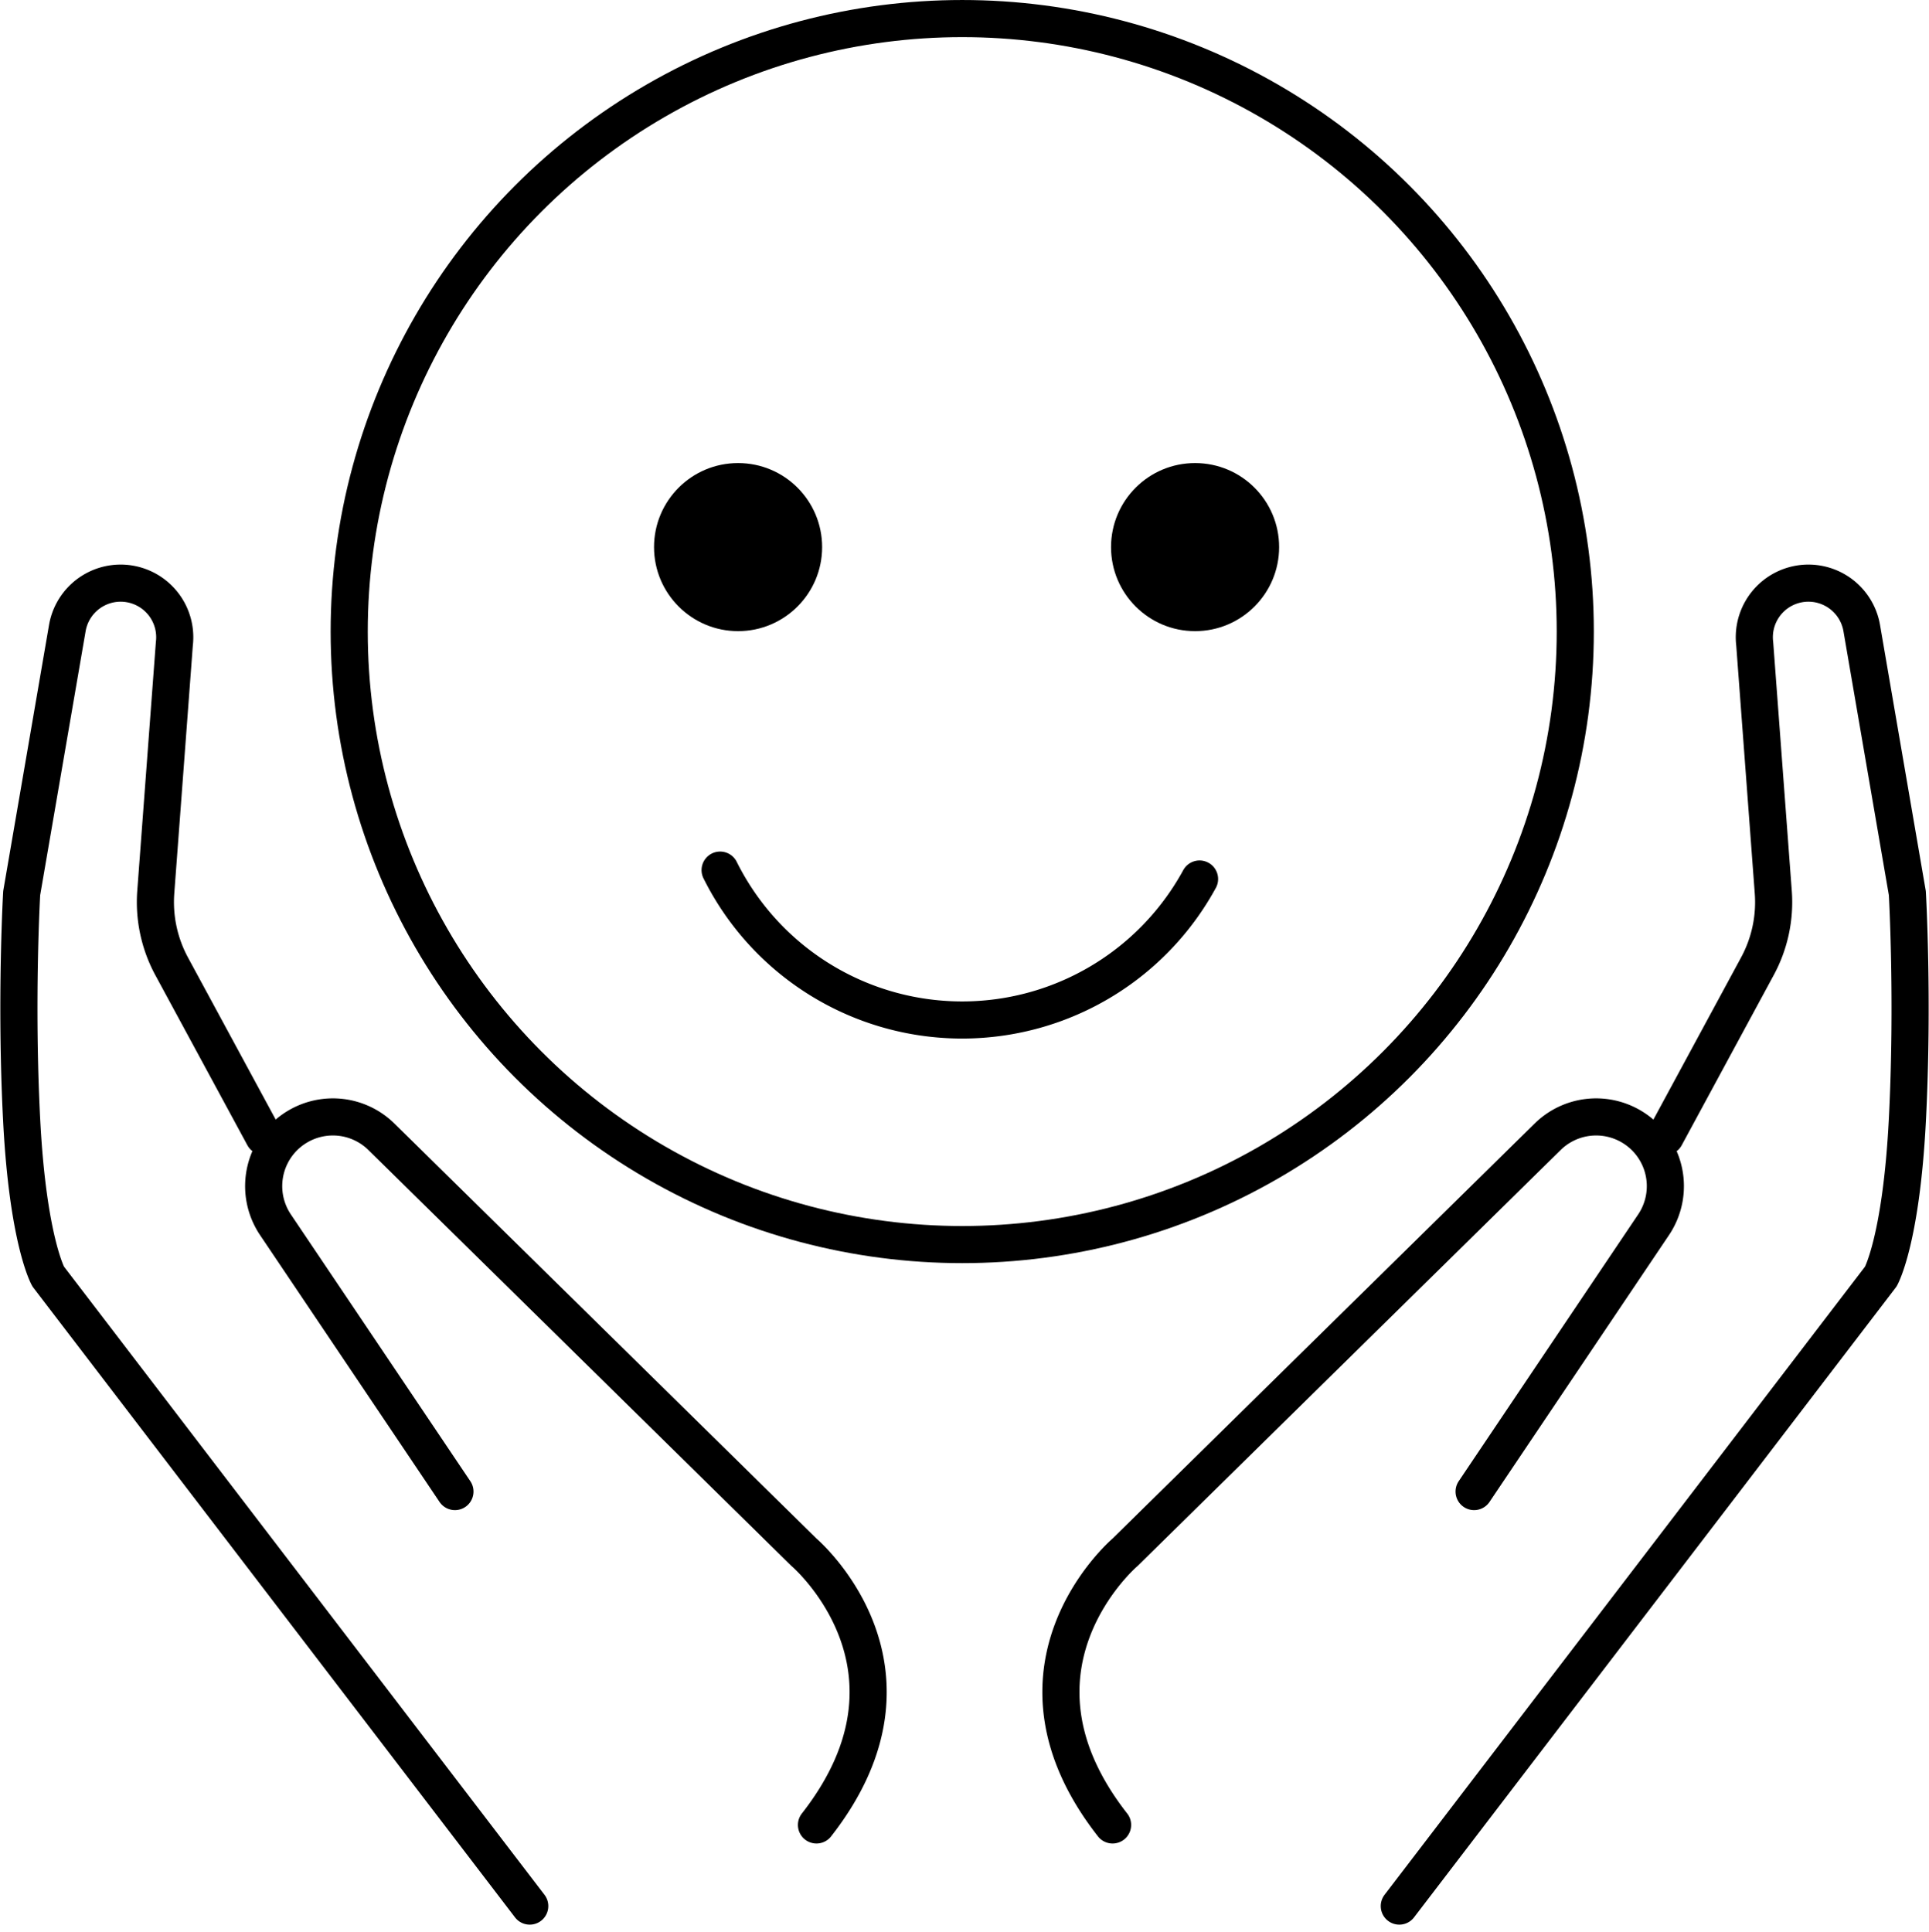
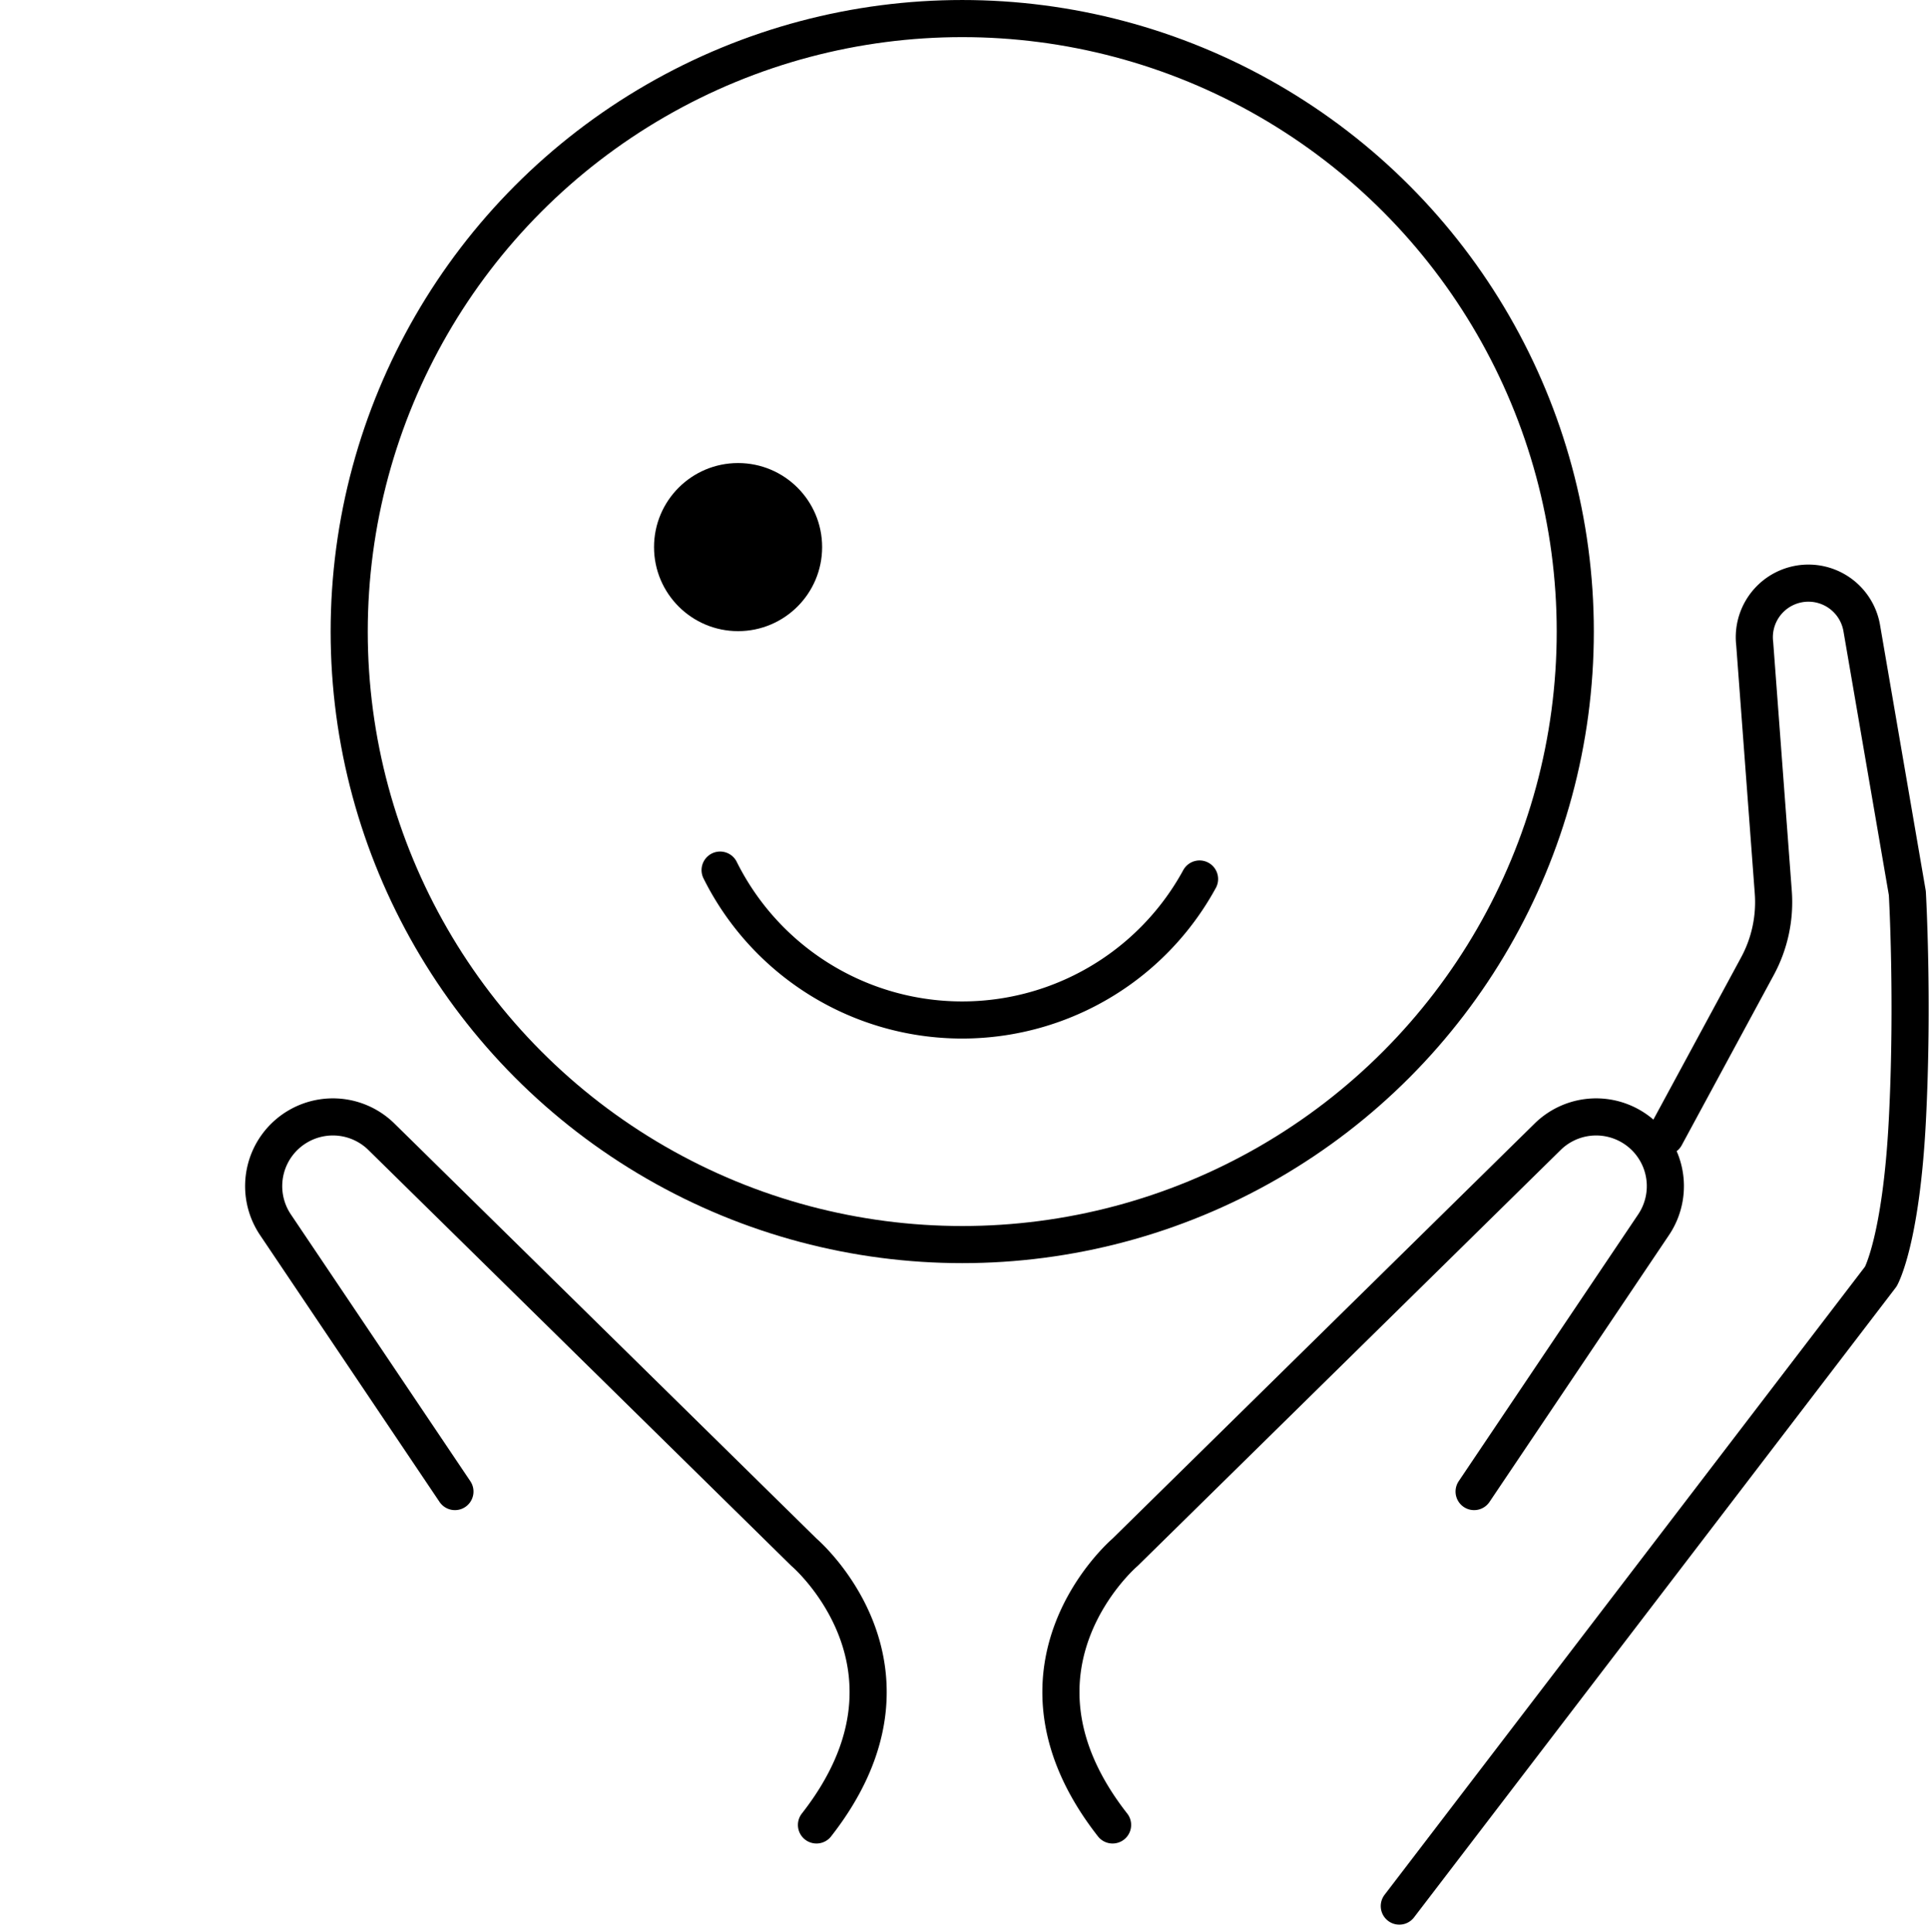
<svg xmlns="http://www.w3.org/2000/svg" width="89.853" height="90" viewBox="0 0 89.853 90">
  <defs>
    <style>
            .cls-1{fill:none;stroke:#000;stroke-linecap:round;stroke-linejoin:round;stroke-width:1.729px}
        </style>
  </defs>
  <g id="icon-ausstrahlung" transform="translate(.881 .865)">
    <path id="Pfad_6469" data-name="Pfad 6469" class="cls-1" d="m22.316 70.913-8.359-12.427a3.223 3.223 0 0 1 1.092-4.609h0a3.223 3.223 0 0 1 3.843.51l19.685 19.356s6.315 5.373.58 12.7" transform="translate(-2.006 -2.298)" />
-     <path id="Pfad_6470" data-name="Pfad 6470" class="cls-1" d="M25.8 90.222 3.369 60.895s-.943-1.67-1.234-7.258 0-10.6 0-10.6l2.126-12.348a2.52 2.52 0 0 1 3.553-1.854h0a2.521 2.521 0 0 1 1.432 2.588l-.865 11.562a6.289 6.289 0 0 0 .738 3.458l4.289 7.925" transform="translate(-2.006 -2.298)" />
    <circle id="Ellipse_291" data-name="Ellipse 291" class="cls-1" cx="28.555" cy="28.555" r="28.555" transform="translate(15.385)" />
    <path id="Pfad_6471" data-name="Pfad 6471" class="cls-1" d="M57 42.38a12.594 12.594 0 0 1-22.332-.415" transform="translate(-2.006 -2.298)" />
    <circle id="Ellipse_292" data-name="Ellipse 292" cx="3.915" cy="3.915" r="3.915" transform="translate(29.584 20.705)" />
-     <circle id="Ellipse_293" data-name="Ellipse 293" cx="3.915" cy="3.915" r="3.915" transform="translate(50.871 20.705)" />
    <path id="Pfad_6472" data-name="Pfad 6472" class="cls-1" d="m69.789 70.913 8.359-12.427a3.223 3.223 0 0 0-1.092-4.609h0a3.223 3.223 0 0 0-3.843.51L53.529 73.743s-6.315 5.373-.58 12.7" transform="translate(-2.006 -2.298)" />
    <path id="Pfad_6473" data-name="Pfad 6473" class="cls-1" d="m66.305 90.222 22.43-29.327s.944-1.67 1.234-7.258 0-10.6 0-10.6l-2.124-12.348a2.52 2.52 0 0 0-3.553-1.854h0a2.521 2.521 0 0 0-1.432 2.588l.864 11.562a6.268 6.268 0 0 1-.738 3.458L78.7 54.368" transform="translate(-2.006 -2.298)" />
  </g>
</svg>